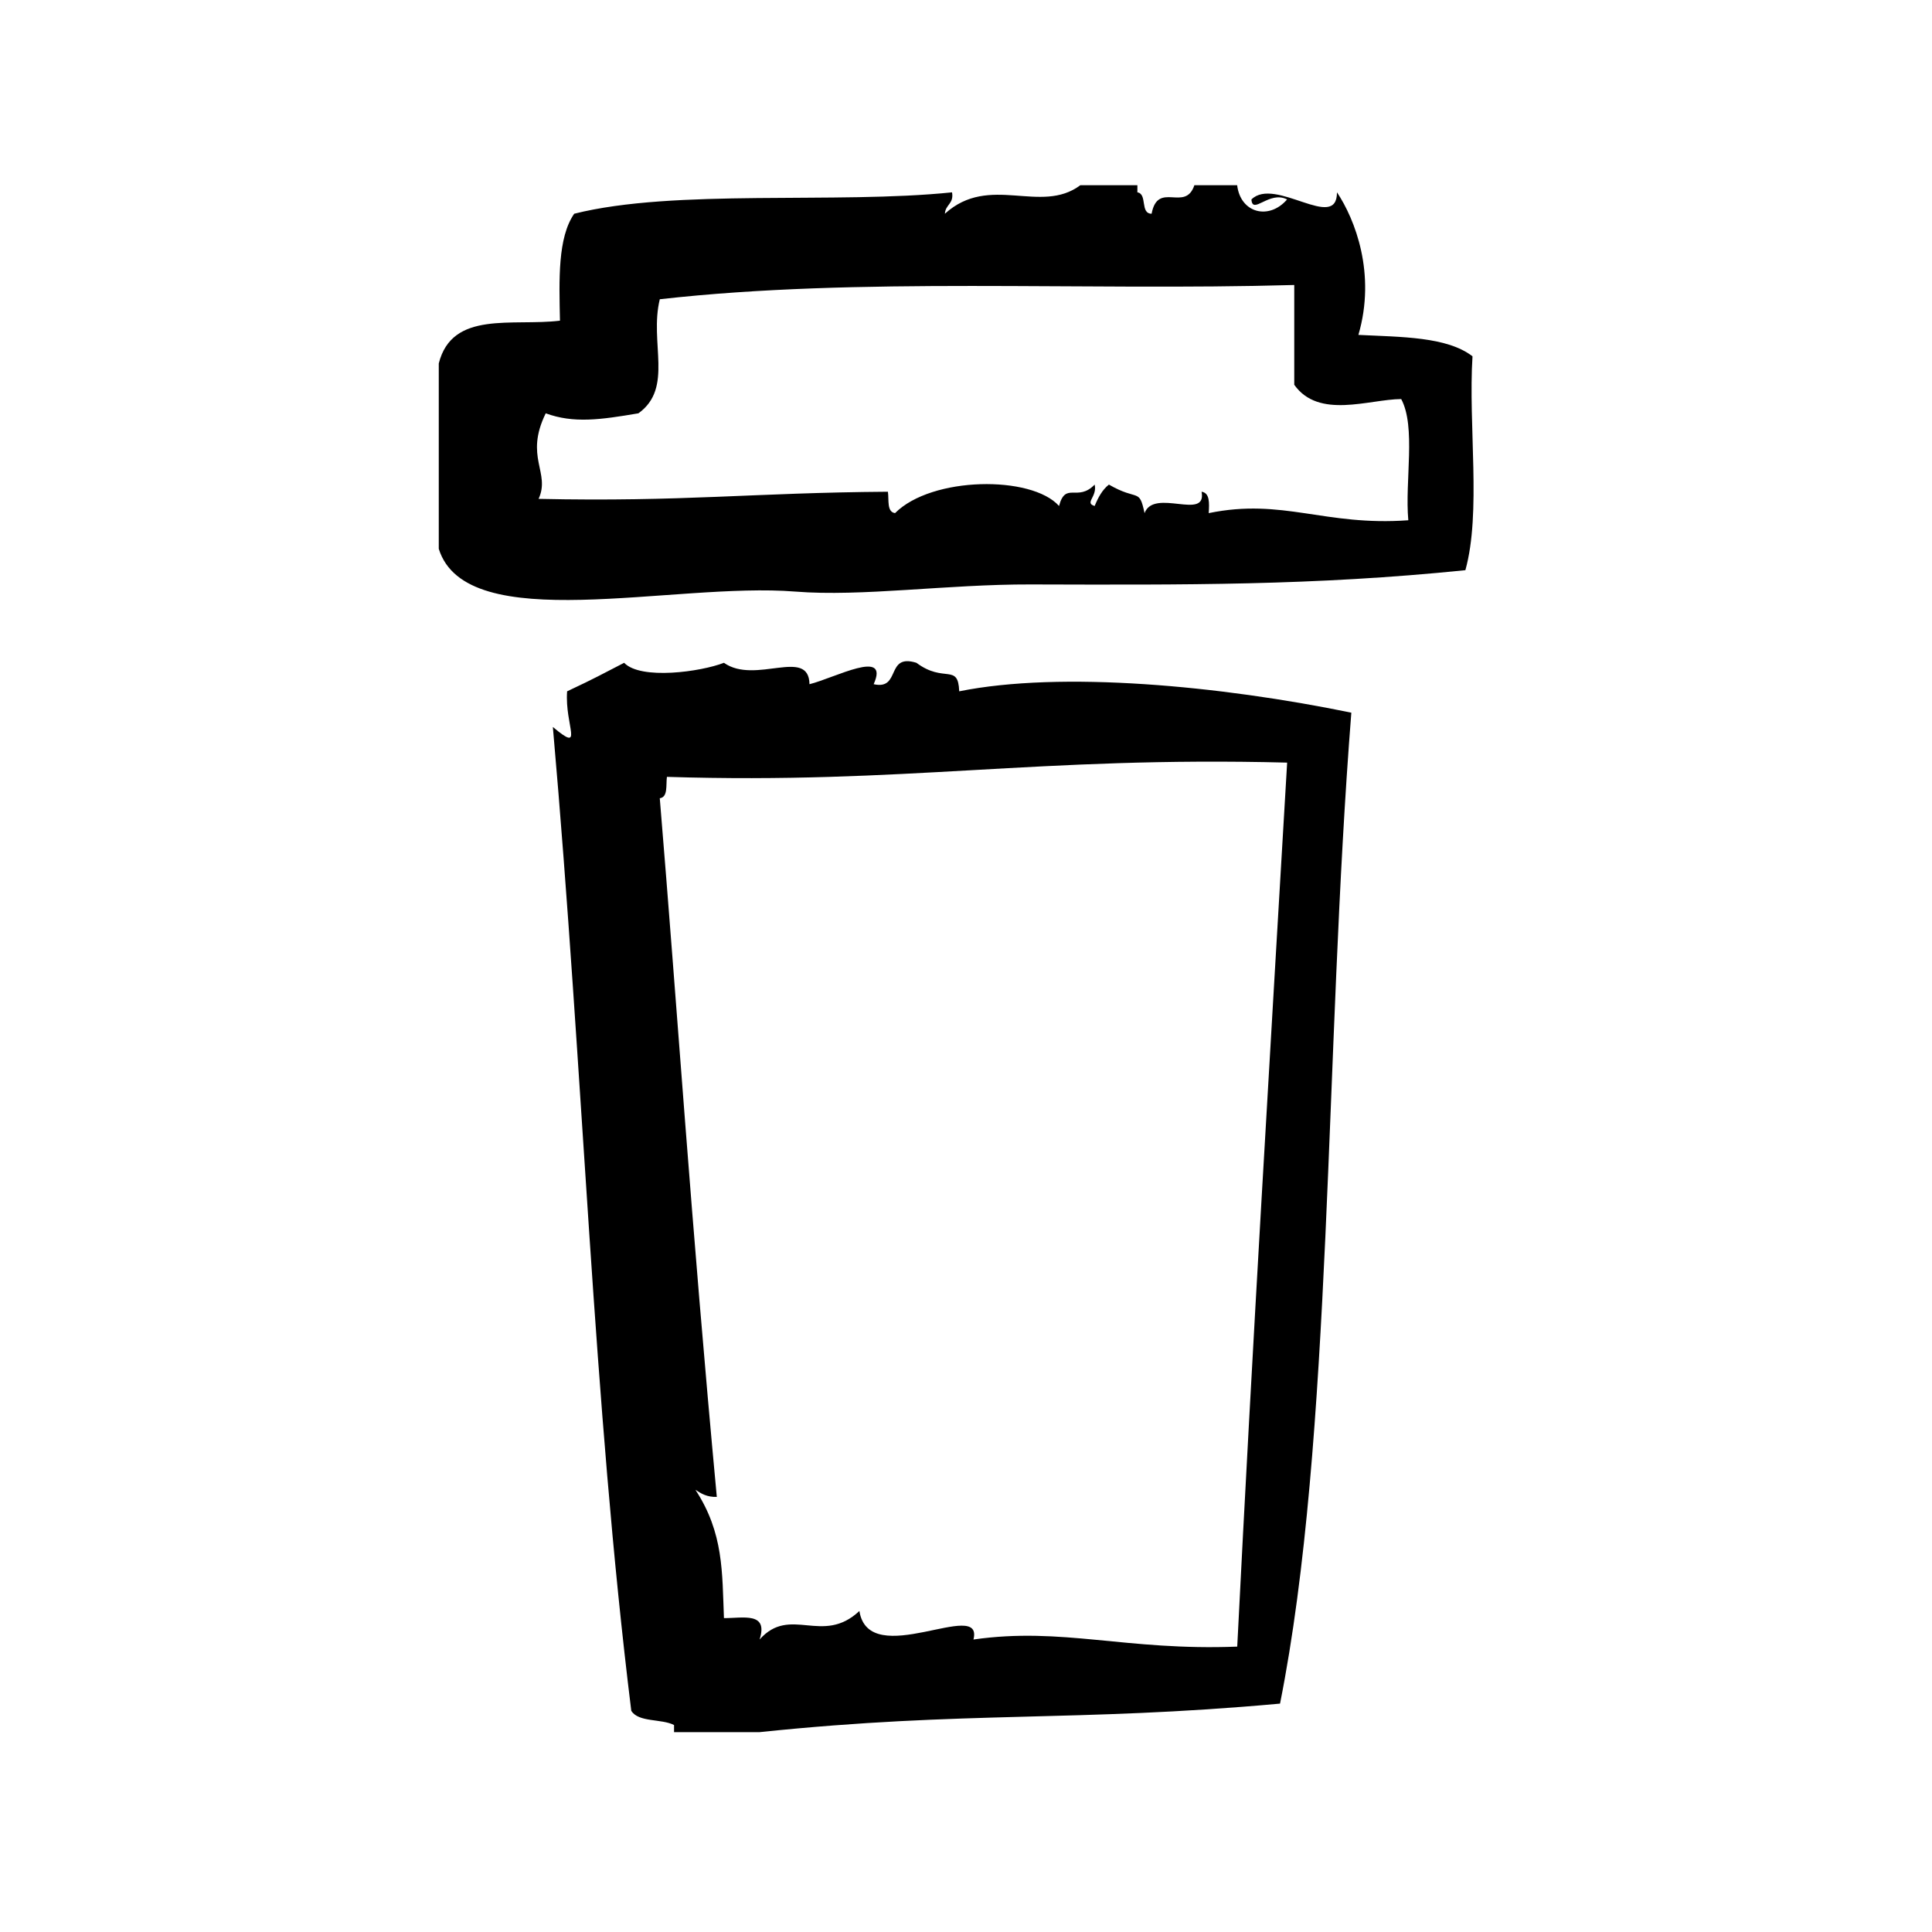
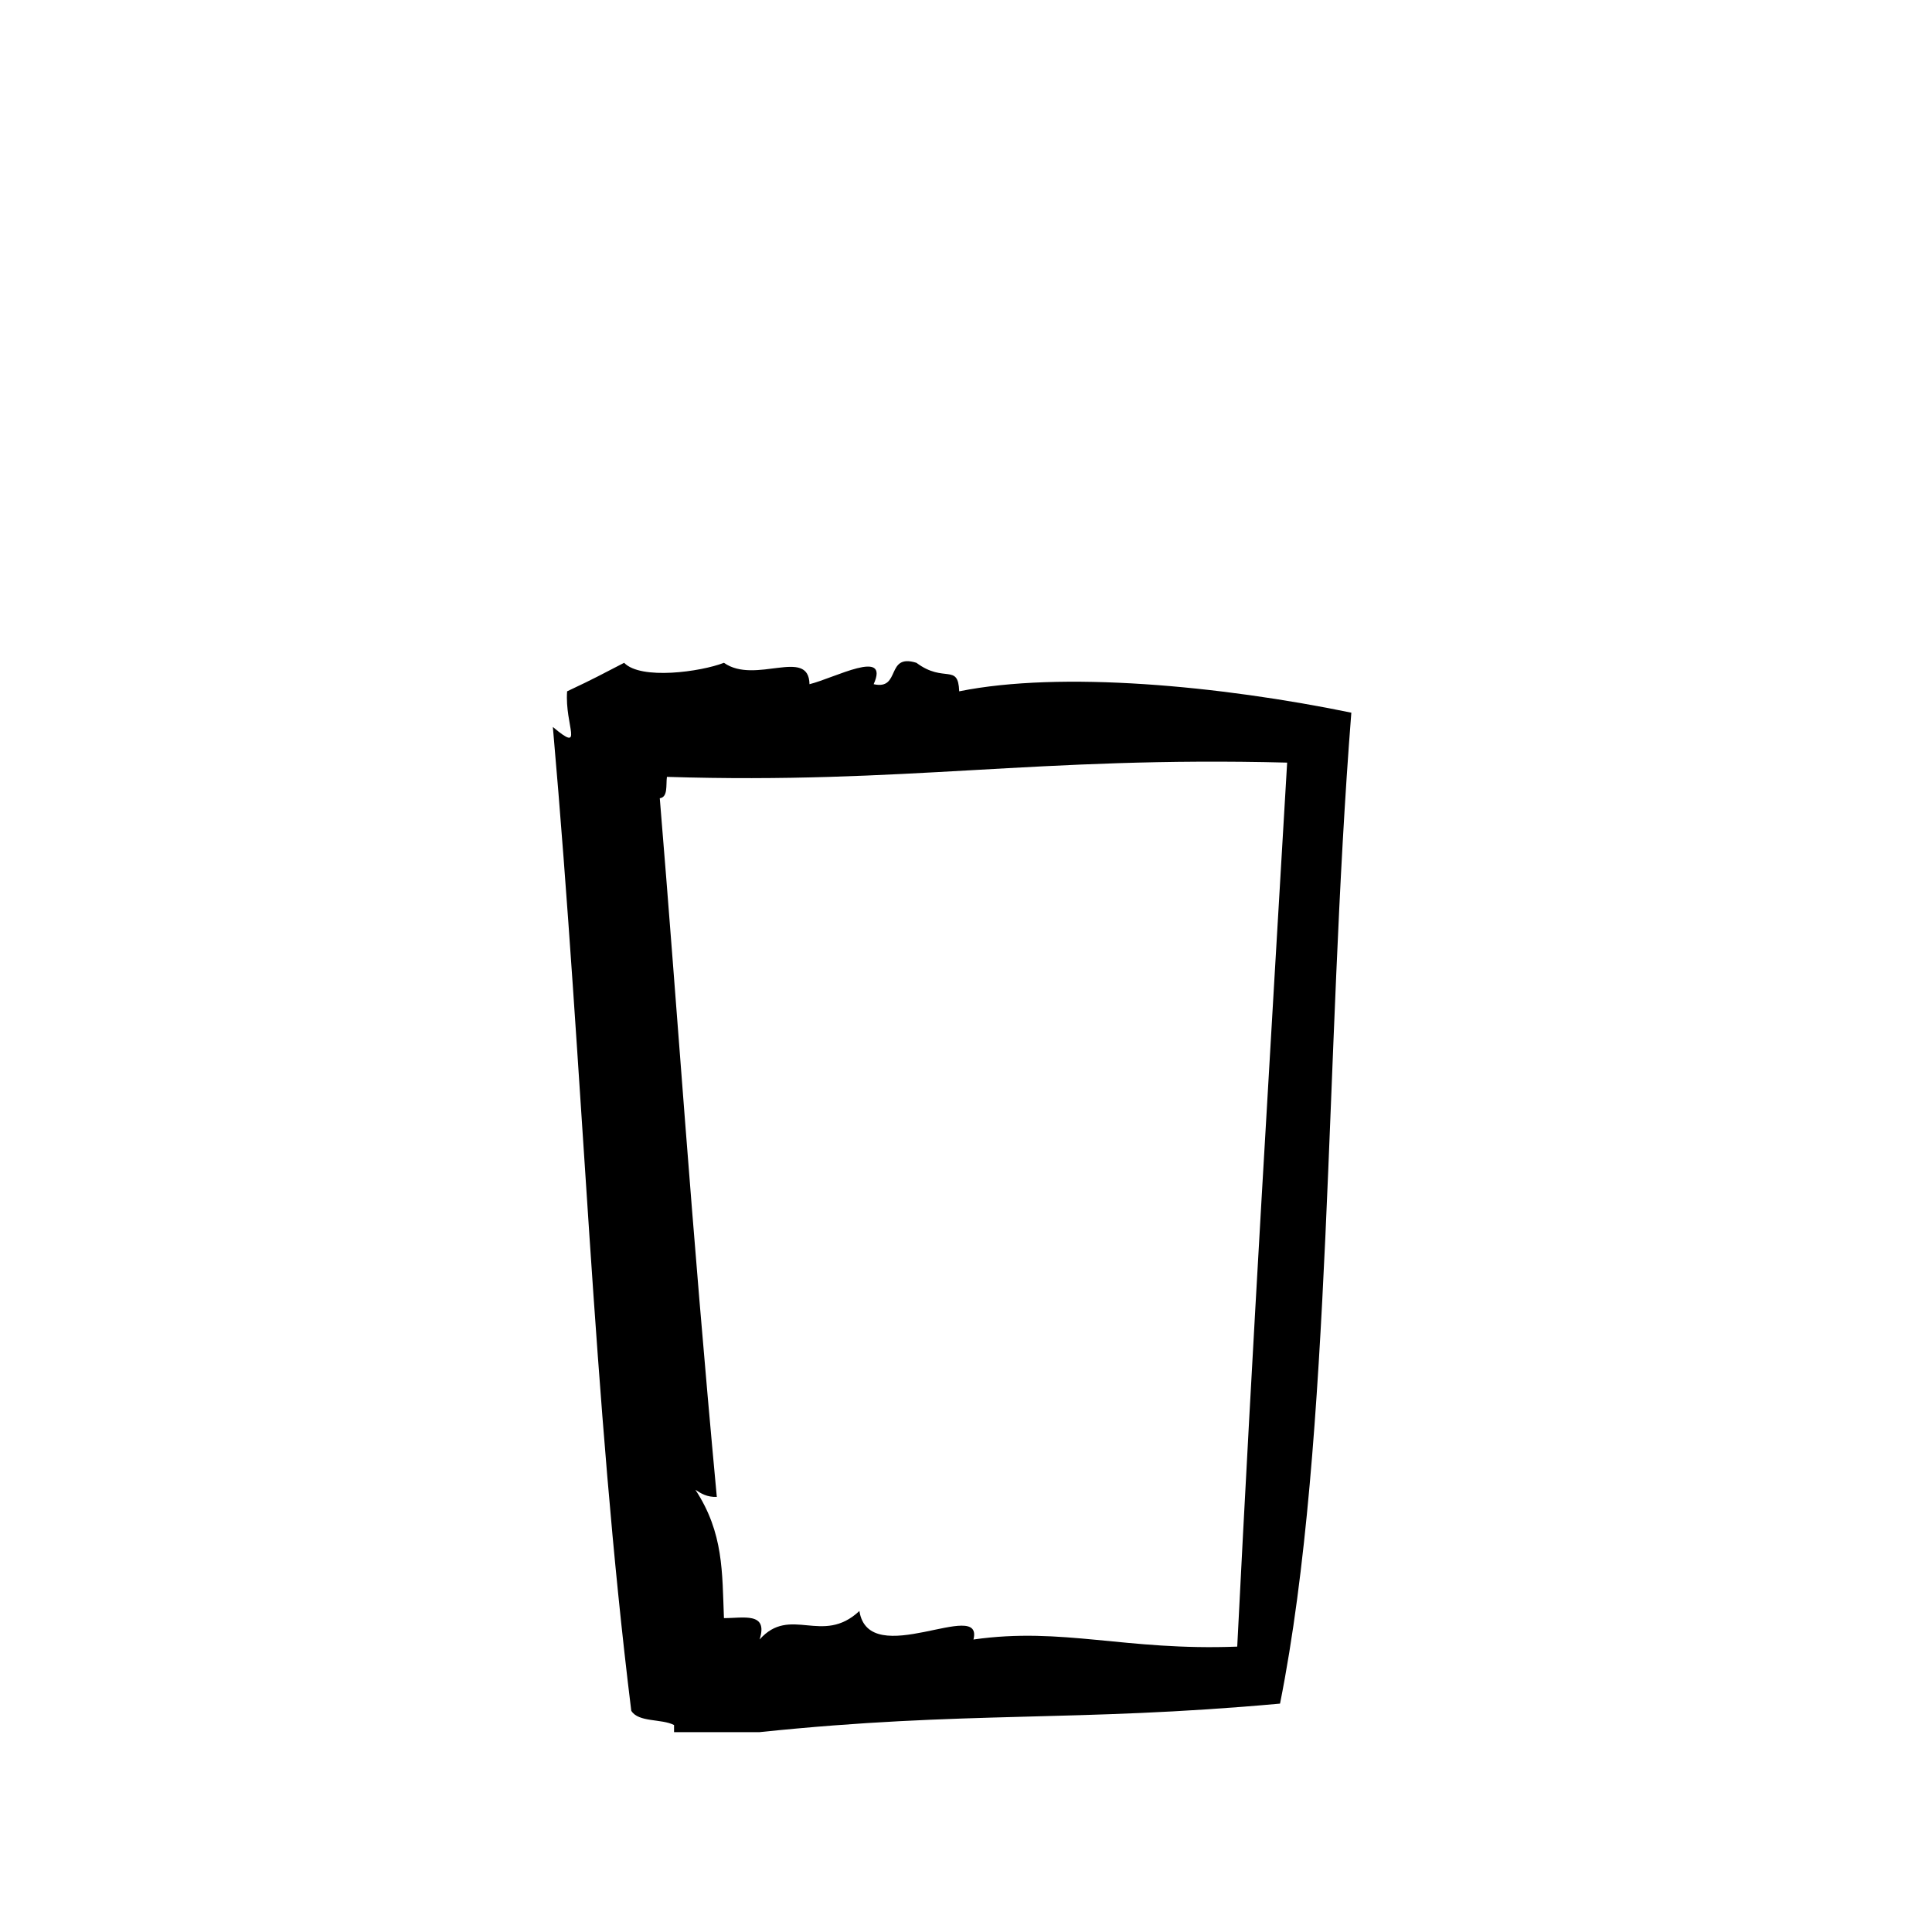
<svg xmlns="http://www.w3.org/2000/svg" fill="#000000" width="800px" height="800px" version="1.1" viewBox="144 144 512 512">
  <g fill-rule="evenodd">
-     <path d="m534.22 238.42c-6.754-5.211-18.828-5.102-30.23-5.668 4.746-16.23-0.906-30.645-5.676-37.785 0.023 10.586-16.43-4.273-22.672 1.891 0.277 4.219 4.754-2.457 9.445 0-4.762 5.535-12.344 3.66-13.227-3.777h-11.336c-2.426 7.266-9.676-1.258-11.336 7.559-3.117-0.023-1.055-5.242-3.769-5.668v-1.891h-15.113c-10.539 7.887-24.082-3.164-35.895 7.559 0.102-2.418 2.426-2.621 1.891-5.668-30.691 3.172-73.477-1.023-100.13 5.668-4.383 6.32-4.008 17.406-3.777 28.34-12.578 1.543-28.551-2.793-32.117 11.336v49.121c7.32 23.523 62.203 8.754 94.465 11.336 17.672 1.418 40.195-1.953 62.348-1.891 40.832 0.109 74.934 0.332 115.25-3.777 4.25-15.277 0.738-38.305 1.887-56.684zm-17 43.453c-22.207 1.613-33.219-5.934-52.898-1.891 0.164-2.684 0.309-5.352-1.891-5.668 1.465 7.809-12.594-1.062-15.113 5.668-1.449-6.816-1.645-3.047-9.445-7.559-1.77 1.387-2.859 3.441-3.777 5.668-2.793-0.82 0.746-2.418 0-5.668-4.551 4.707-7.707-0.914-9.438 5.668-7.273-8.156-33.754-7.871-43.461 1.891-2.211-0.309-1.59-3.449-1.891-5.668-35.863 0.25-54.316 2.723-92.574 1.891 3.219-7-3.816-11.02 1.891-22.672 7.398 2.707 14.445 1.715 24.562 0 9.383-6.746 2.852-18.695 5.668-30.23 53.012-5.969 111.4-2.164 168.14-3.777v26.449c6.527 9.172 19.703 3.863 28.34 3.777 3.961 7.371 0.938 21.73 1.883 32.121z" />
    <path d="m398.2 327.21c-0.285-7.559-3.977-2.062-11.336-7.559-8.25-2.582-4.023 7.312-11.336 5.668 4.336-9.629-10.344-1.637-17.004 0-0.188-9.902-14.375 0.211-22.672-5.668-6.125 2.379-22.027 4.606-26.449 0-6.414 3.281-7.156 3.816-15.113 7.559-0.66 9.148 4.699 16.57-3.777 9.445 8.211 93.277 10.637 178.51 20.781 260.72 1.914 3.125 8.031 2.055 11.336 3.777v1.883h22.672c55.074-5.738 83.293-2.582 137.92-7.559 13.965-70.047 11.77-172.32 18.895-262.61-34.812-7.164-76.93-11.102-103.91-5.66zm86.906 18.891c-4.527 77.289-9.133 152.81-13.227 234.27-29.59 1.148-46.289-5.266-69.902-1.883 2.844-11.234-27.695 8.438-30.23-7.559-9.824 9.227-18.27-1.629-26.449 7.559 2.394-7.43-4.457-5.621-9.445-5.676-0.488-12.113-0.047-22.523-7.559-34 1.52 1 3.07 1.969 5.668 1.883-6.871-73.609-10.391-128.34-15.113-185.15 2.211-0.309 1.598-3.449 1.891-5.668 63.277 1.984 98.055-5.484 164.37-3.777z" />
  </g>
</svg>